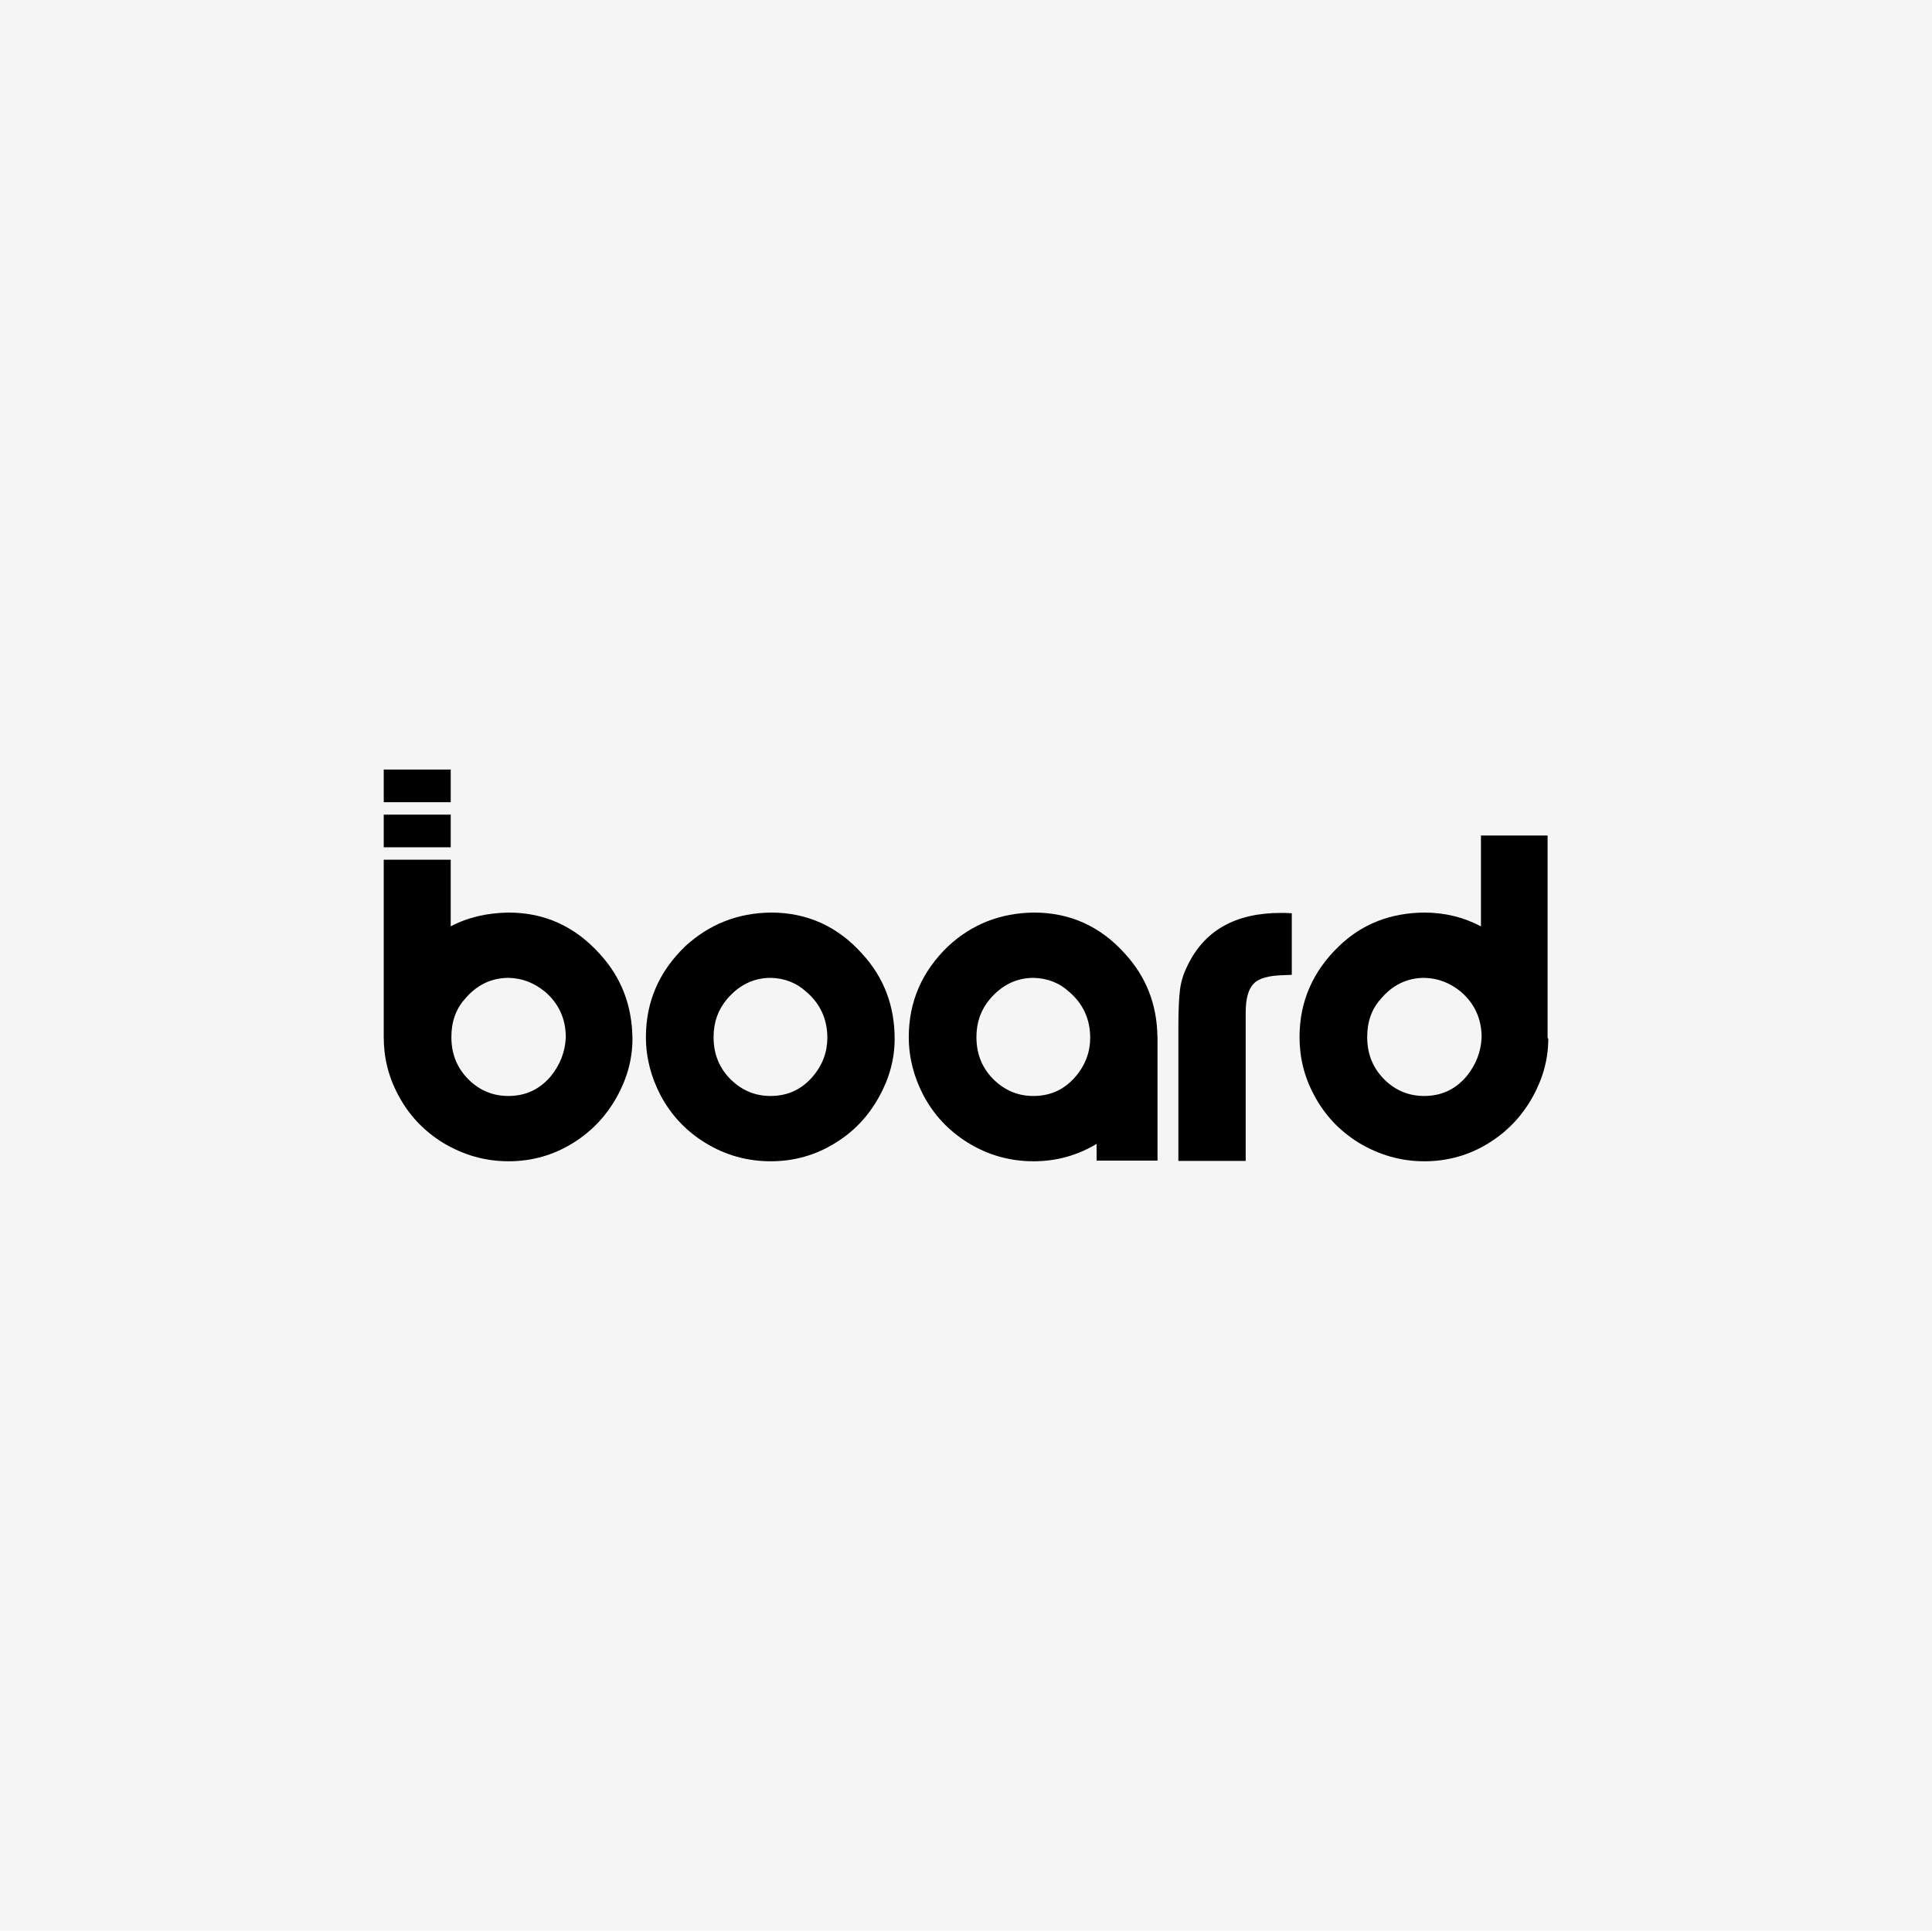
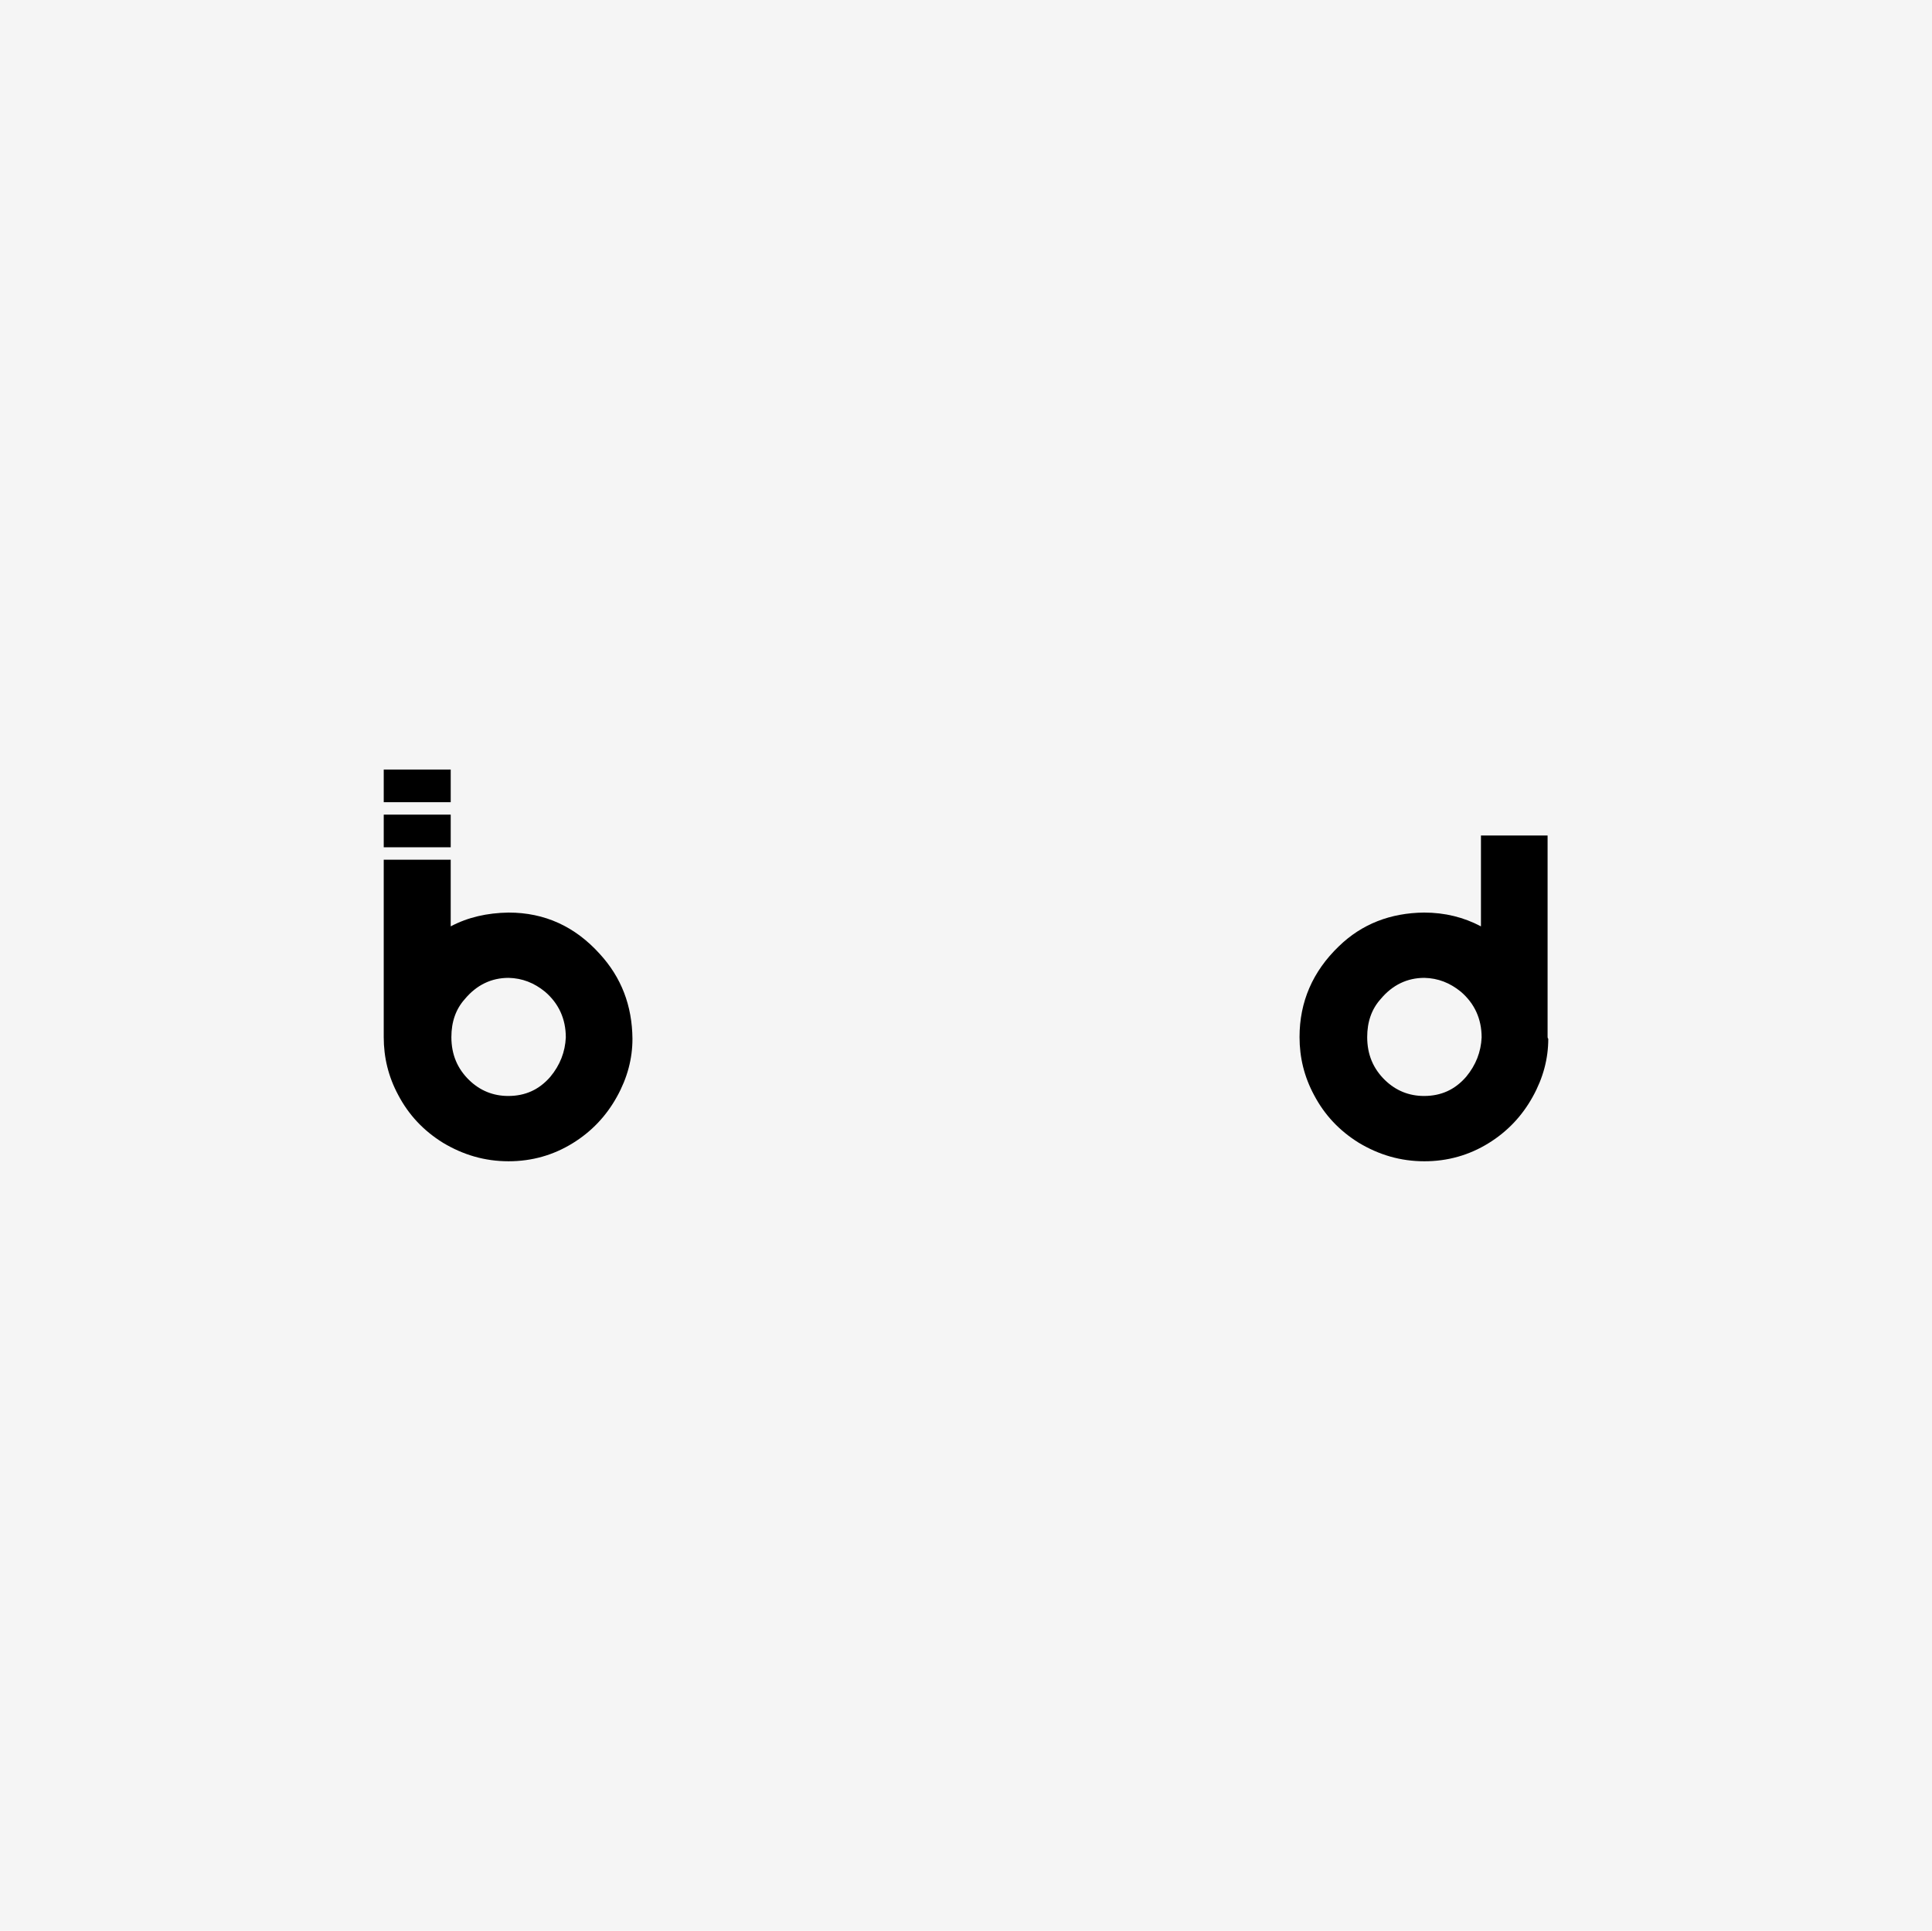
<svg xmlns="http://www.w3.org/2000/svg" id="Ebene_1" viewBox="0 0 399.5 399.3">
  <rect x="0" width="399.5" height="399.3" style="fill:#f5f5f5;" />
-   <path d="m159.454,188.723c-6.96.07-12.806,2.436-17.747,6.96-5.429,5.22-8.143,11.483-8.143,18.791,0,4.245,1.044,8.212,2.993,11.971,2.158,4.106,5.289,7.447,9.256,9.883,4.176,2.575,8.7,3.828,13.571,3.828,4.802,0,9.256-1.253,13.293-3.758,3.897-2.366,6.89-5.568,9.117-9.604,2.157-3.897,3.201-7.864,3.201-11.971,0-6.82-2.227-12.666-6.681-17.538-5.081-5.707-11.414-8.56-18.861-8.56Zm8.56,33.963c-2.297,2.645-5.15,3.967-8.699,3.967-3.132,0-5.777-1.114-8.073-3.271-2.436-2.366-3.688-5.289-3.688-8.908,0-3.132.974-5.707,2.784-7.864,2.506-2.923,5.498-4.385,9.048-4.385,2.853.07,5.359,1.044,7.377,2.923,2.853,2.436,4.315,5.637,4.315,9.465,0,2.923-.974,5.637-3.062,8.073Z" />
  <path d="m105.169,188.723c-4.454.07-8.421.974-11.971,2.853v-13.78h-13.85v36.677c0,4.245.974,8.212,2.993,11.971,2.157,4.106,5.22,7.377,9.256,9.883,4.176,2.505,8.63,3.828,13.571,3.828,4.802,0,9.256-1.253,13.293-3.758,3.828-2.366,6.89-5.568,9.117-9.604,2.158-3.897,3.202-7.864,3.202-11.971-.07-6.89-2.297-12.666-6.751-17.538-5.15-5.707-11.414-8.56-18.861-8.56Zm8.63,33.963c-2.297,2.645-5.15,3.967-8.7,3.967-3.132,0-5.846-1.114-8.073-3.271-2.436-2.366-3.689-5.289-3.689-8.908,0-3.132.905-5.776,2.784-7.864,2.436-2.923,5.498-4.385,9.047-4.385,2.853.07,5.289,1.044,7.516,2.853,2.853,2.436,4.315,5.637,4.315,9.465-.139,2.993-1.183,5.707-3.201,8.143Z" />
  <rect x="79.349" y="168.471" width="13.85" height="6.751" />
  <rect x="79.349" y="159.145" width="13.85" height="6.751" />
  <path d="m320.012,214.404v-41.618h-13.78v18.791c-3.549-1.879-7.447-2.853-11.761-2.853-6.96.07-12.875,2.366-17.608,6.96-5.429,5.22-8.143,11.483-8.143,18.791,0,4.245.974,8.212,2.993,11.971,2.158,4.106,5.22,7.377,9.256,9.883,4.176,2.505,8.63,3.828,13.571,3.828,4.802,0,9.256-1.253,13.293-3.758,3.828-2.366,6.89-5.568,9.117-9.604,2.158-3.897,3.202-7.864,3.202-11.971-.139-.139-.139-.278-.139-.418Zm-16.842,8.282c-2.297,2.645-5.15,3.967-8.699,3.967-3.132,0-5.846-1.114-8.073-3.271-2.436-2.366-3.688-5.289-3.688-8.908,0-3.132.905-5.776,2.784-7.864,2.436-2.923,5.498-4.385,9.047-4.385,2.853.07,5.289,1.044,7.516,2.853,2.853,2.436,4.315,5.637,4.315,9.465-.139,2.993-1.183,5.707-3.202,8.143Z" />
-   <path d="m245.474,199.859c-.765,1.531-1.252,3.132-1.461,4.733-.209,1.601-.348,4.176-.348,7.795v27.699h13.919v-30.692c0-2.853.557-4.872,1.67-5.985,1.044-1.114,3.132-1.67,6.194-1.74l1.67-.07v-12.736c-1.044-.07-1.74-.07-2.227-.07-9.535,0-15.938,3.689-19.418,11.066Z" />
-   <path d="m232.669,197.284c-5.081-5.707-11.414-8.56-18.861-8.56-6.96.07-12.875,2.436-17.747,6.96-5.428,5.22-8.143,11.483-8.143,18.791,0,4.245,1.044,8.212,2.993,11.971,2.157,4.106,5.289,7.447,9.256,9.883,4.176,2.575,8.7,3.828,13.571,3.828,4.693,0,9.051-1.205,13.015-3.598v3.459h12.597v-25.611h-.017c-.091-6.639-2.302-12.35-6.664-17.121Zm-10.3,25.403c-2.297,2.645-5.15,3.967-8.7,3.967-3.132,0-5.777-1.114-8.073-3.271-2.436-2.366-3.689-5.289-3.689-8.908,0-3.132.974-5.707,2.784-7.864,2.506-2.923,5.498-4.385,9.047-4.385,2.853.07,5.359,1.044,7.377,2.923,2.853,2.436,4.315,5.637,4.315,9.465,0,2.923-.974,5.637-3.062,8.073Z" />
</svg>